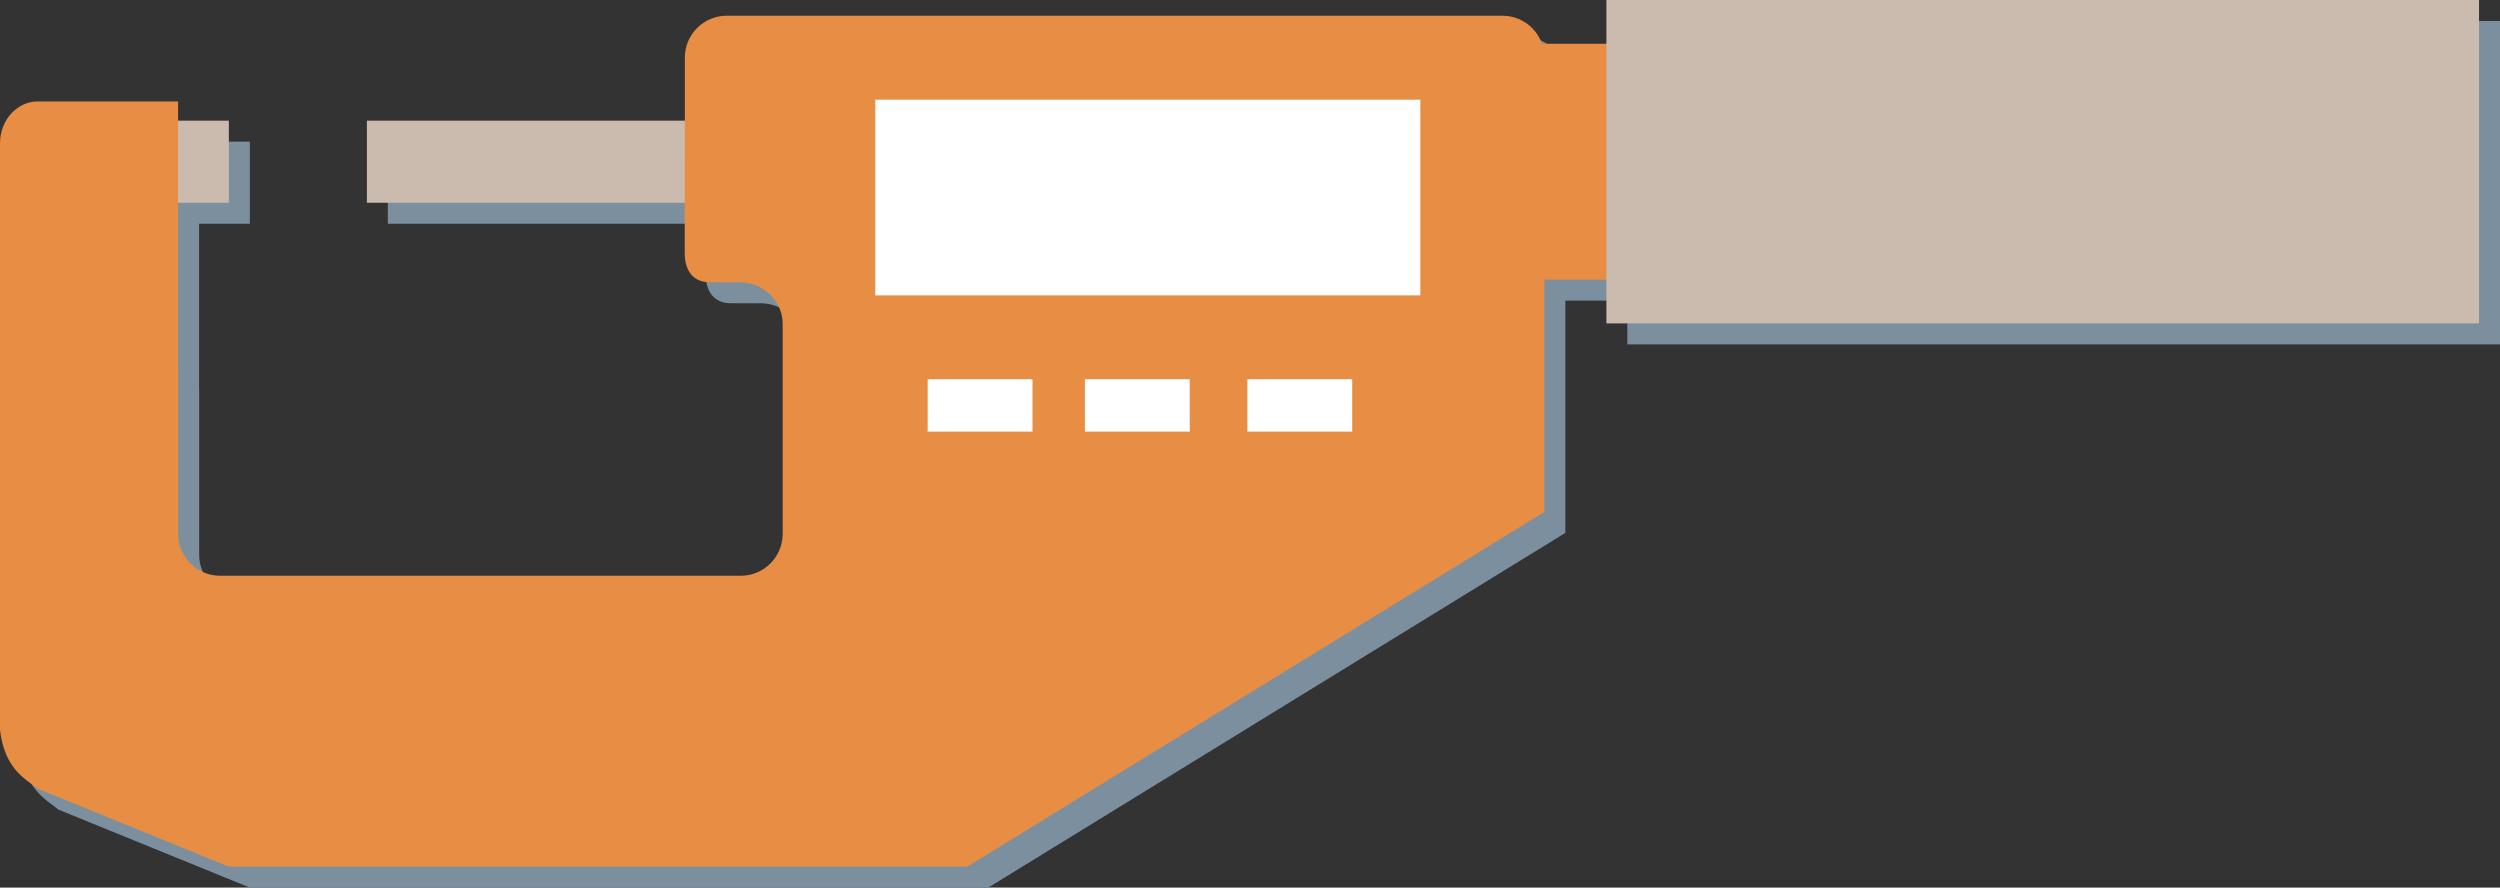
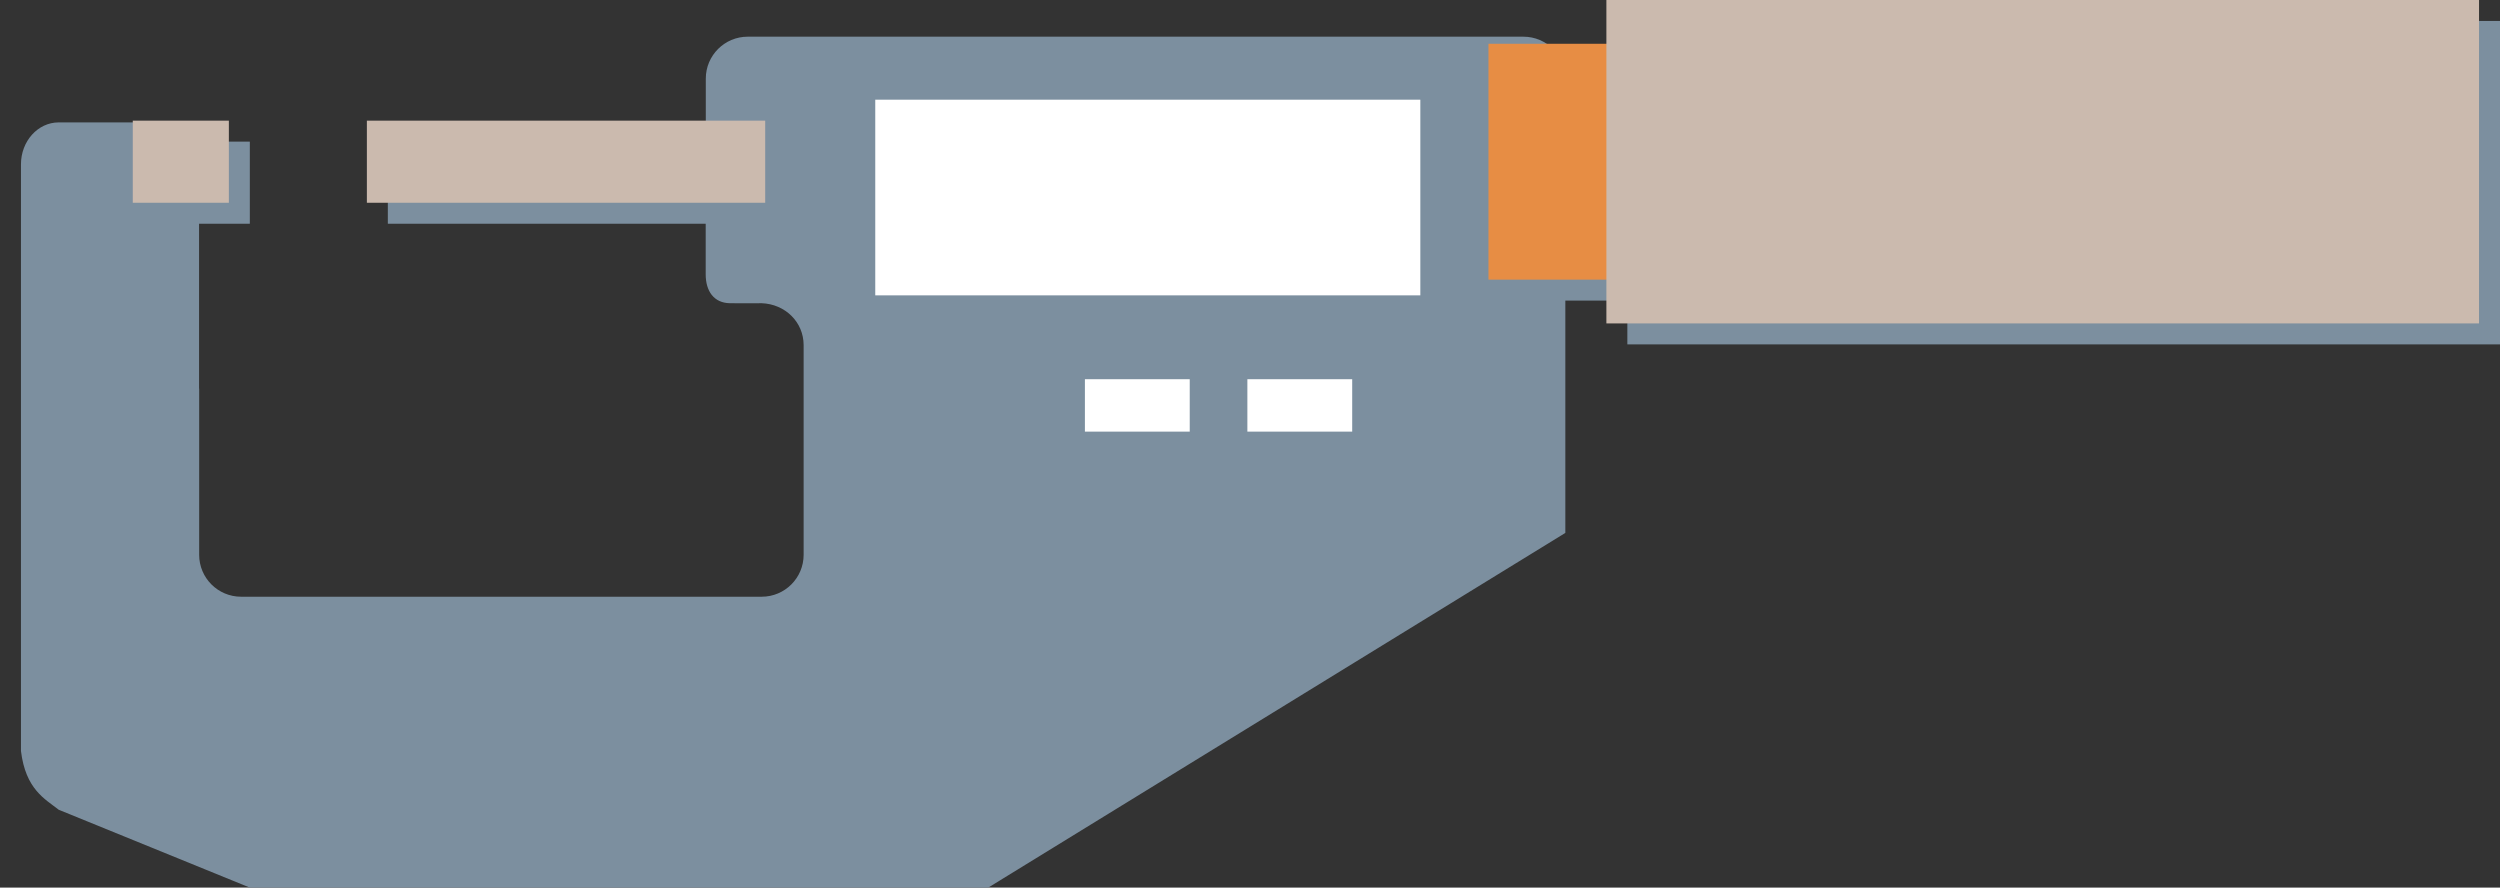
<svg xmlns="http://www.w3.org/2000/svg" version="1.1" x="0" y="0" width="446.018" height="158.354" viewBox="0, 0, 446.018, 158.354">
  <rect x="0" y="0" width="446.018" height="158.354" fill="#333333" stroke="none" />
  <g id="Layer_1" transform="translate(-59.138, -89.646)">
    <g>
      <path d="M128.331,114.912 L199.395,114.912 L199.395,129.561 L128.331,129.561 L128.331,114.912 z" fill="#7C8F9F" />
      <path d="M86.566,114.912 L103.708,114.912 L103.708,129.561 L86.566,129.561 L86.566,114.912 z" fill="#7C8F9F" />
      <path d="M330.925,96.191 C335.056,96.191 338.405,99.54 338.405,103.671 L338.405,184.721 L235.449,248 L103.708,248 L69.612,234.11 C67.123,232.16 63.711,230.454 62.878,223.628 L62.878,118.963 C62.878,114.832 65.893,111.483 69.612,111.483 L94.651,111.483 L94.651,158.98 L94.67,158.98 L94.67,188.624 C94.67,192.756 98.019,196.105 102.15,196.105 L195.031,196.105 C199.163,196.105 202.512,192.756 202.512,188.624 L202.512,151.223 C202.512,147.092 199.208,143.896 195.031,143.742 C195.031,143.742 191.431,143.78 189.343,143.742 C186.499,143.69 185.04,141.586 185.039,138.599 C185.038,136.724 185.039,122.392 185.039,122.392 L185.057,122.392 L185.057,103.671 C185.058,99.54 188.407,96.191 192.538,96.191 L330.925,96.191 z" fill="#7C8F9F" />
      <path d="M328.432,101.198 L496.74,101.198 L496.74,143.275 L328.432,143.275 L328.432,101.198 z" fill="#7C8F9F" />
      <path d="M349.47,93.386 L505.156,93.386 L505.156,151.087 L349.47,151.087 L349.47,93.386 z" fill="#7C8F9F" />
      <path d="M219.031,111.171 L316.276,111.171 L316.276,146.08 L219.031,146.08 L219.031,111.171 z" fill="#7C8F9F" />
      <path d="M228.381,161.041 L247.082,161.041 L247.082,170.391 L228.381,170.391 L228.381,161.041 z" fill="#7C8F9F" />
      <path d="M285.419,161.041 L304.12,161.041 L304.12,170.391 L285.419,170.391 L285.419,161.041 z" fill="#7C8F9F" />
      <path d="M256.433,161.041 L275.134,161.041 L275.134,170.391 L256.433,170.391 L256.433,161.041 z" fill="#7C8F9F" />
    </g>
    <g>
      <path d="M124.591,111.171 L195.655,111.171 L195.655,125.82 L124.591,125.82 L124.591,111.171 z" fill="#CBBAAE" />
      <path d="M82.826,111.171 L99.968,111.171 L99.968,125.82 L82.826,125.82 L82.826,111.171 z" fill="#CBBAAE" />
-       <path d="M327.185,92.451 C331.316,92.451 334.665,95.8 334.665,99.931 L334.665,180.981 L231.709,244.26 L99.968,244.26 L65.872,230.37 C63.383,228.42 59.97,226.713 59.138,219.888 L59.138,115.223 C59.138,111.092 62.153,107.743 65.872,107.743 L90.911,107.743 L90.911,155.239 L90.929,155.239 L90.929,184.884 C90.93,189.016 94.279,192.365 98.41,192.365 L191.291,192.365 C195.423,192.365 198.772,189.016 198.772,184.884 L198.772,147.482 C198.772,143.351 195.467,140.156 191.291,140.002 C191.291,140.002 187.69,140.04 185.603,140.002 C182.759,139.95 181.299,137.846 181.298,134.859 C181.298,132.984 181.298,118.651 181.298,118.651 L181.317,118.651 L181.317,99.931 C181.317,95.8 184.667,92.451 188.798,92.451 L327.185,92.451 z" fill="#E78D44" />
      <path d="M324.691,97.457 L493,97.457 L493,139.535 L324.691,139.535 L324.691,97.457 z" fill="#E78D44" />
      <path d="M345.73,89.646 L501.415,89.646 L501.415,147.346 L345.73,147.346 L345.73,89.646 z" fill="#CBBAAE" />
      <path d="M215.291,107.431 L312.536,107.431 L312.536,142.34 L215.291,142.34 L215.291,107.431 z" fill="#FFFFFF" />
-       <path d="M224.641,157.3 L243.342,157.3 L243.342,166.651 L224.641,166.651 L224.641,157.3 z" fill="#FFFFFF" />
      <path d="M281.679,157.3 L300.38,157.3 L300.38,166.651 L281.679,166.651 L281.679,157.3 z" fill="#FFFFFF" />
      <path d="M252.693,157.3 L271.394,157.3 L271.394,166.651 L252.693,166.651 L252.693,157.3 z" fill="#FFFFFF" />
    </g>
  </g>
</svg>